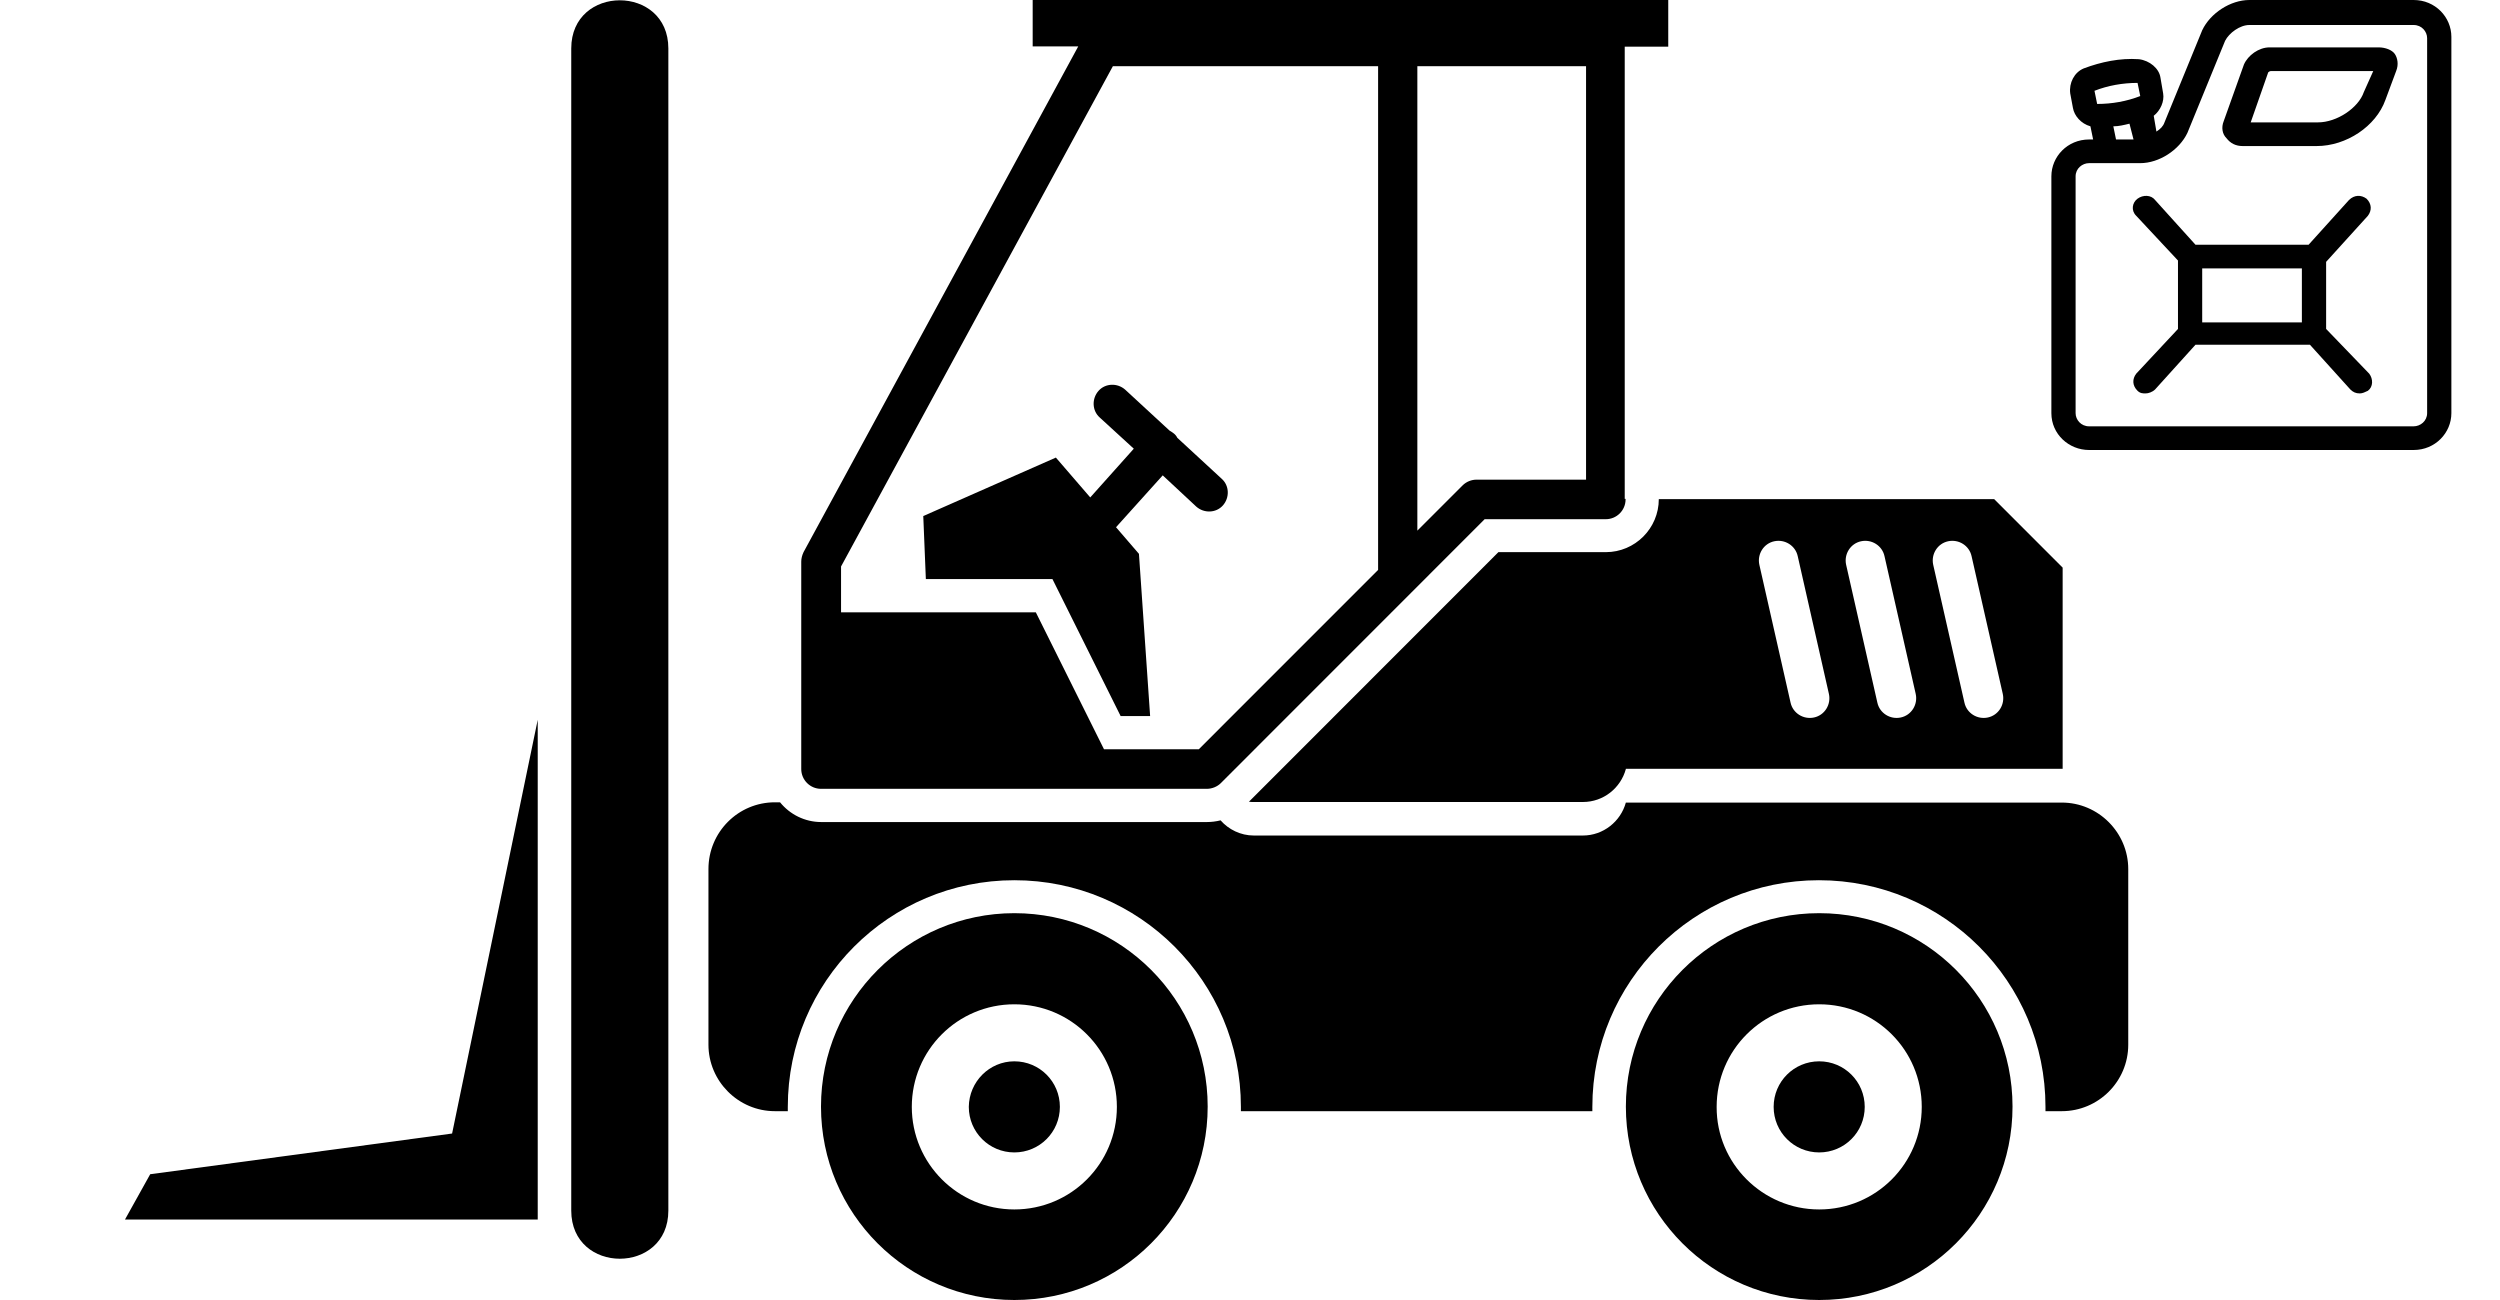
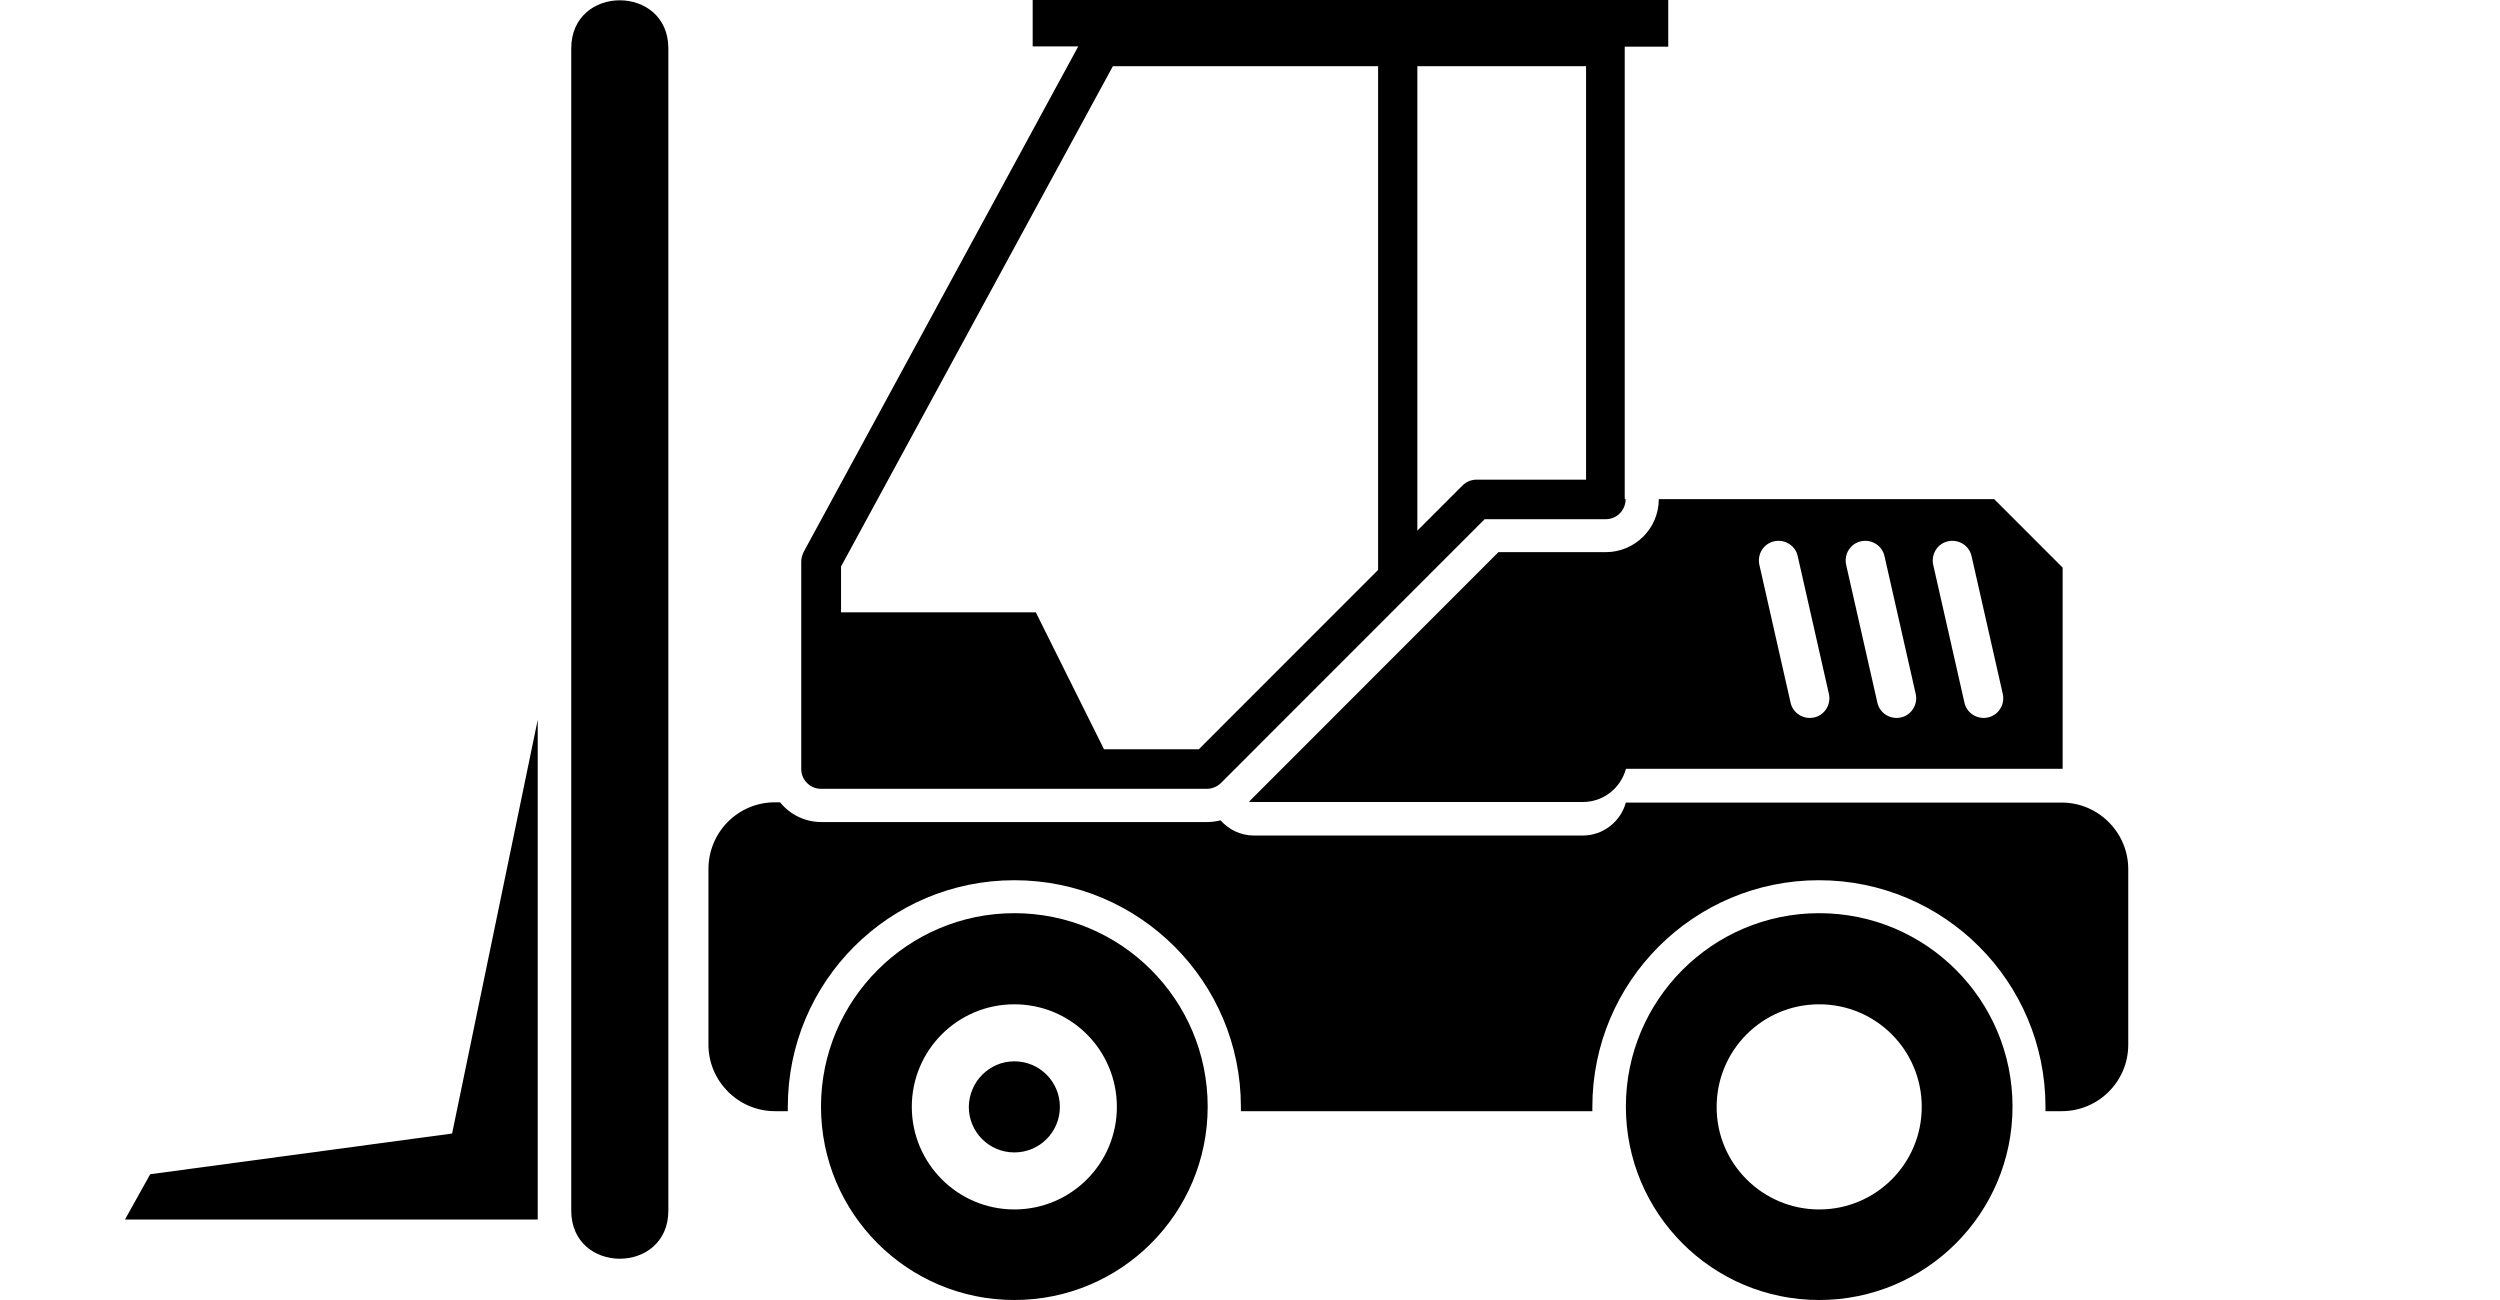
<svg xmlns="http://www.w3.org/2000/svg" width="100" height="52" viewBox="0 0 100 52" fill="none">
  <path d="M30.996 32.092H31.202C31.592 32.573 32.187 32.882 32.852 32.882H48.273C48.456 32.882 48.64 32.859 48.823 32.814C49.144 33.18 49.625 33.421 50.152 33.421H63.316C64.129 33.421 64.828 32.859 65.034 32.103H82.472C83.938 32.103 85.13 33.306 85.13 34.762V41.788C85.13 43.255 83.938 44.447 82.472 44.447H81.819V44.275C81.819 39.266 77.763 35.209 72.756 35.209C67.75 35.209 63.694 39.266 63.694 44.275V44.447H49.636V44.275C49.636 39.266 45.581 35.209 40.574 35.209C35.567 35.209 31.512 39.266 31.512 44.275V44.447H30.996C29.529 44.447 28.338 43.243 28.338 41.788V34.762C28.338 33.283 29.529 32.092 30.996 32.092Z" fill="black" />
  <path d="M65.034 30.762C64.828 31.519 64.141 32.08 63.316 32.08H50.152C50.083 32.08 50.026 32.08 49.957 32.069L59.936 22.086H64.233C65.401 22.086 66.352 21.135 66.352 19.966H79.768L82.506 22.705V30.751H82.483H65.034V30.762ZM71.909 22.247C71.817 21.823 71.393 21.559 70.969 21.651C70.545 21.742 70.282 22.166 70.374 22.59L71.622 28.103C71.714 28.527 72.138 28.791 72.562 28.699C72.986 28.608 73.249 28.184 73.157 27.759L71.909 22.247ZM75.38 22.247C75.288 21.823 74.865 21.559 74.441 21.651C74.017 21.742 73.753 22.166 73.845 22.59L75.094 28.103C75.185 28.527 75.609 28.791 76.033 28.699C76.457 28.608 76.721 28.184 76.629 27.759L75.38 22.247ZM78.863 22.247C78.771 21.823 78.347 21.559 77.924 21.651C77.5 21.742 77.236 22.166 77.328 22.59L78.577 28.103C78.668 28.527 79.092 28.791 79.516 28.699C79.94 28.608 80.204 28.184 80.112 27.759L78.863 22.247Z" fill="black" />
  <path d="M65.023 19.954V19.977C65.023 20.413 64.668 20.768 64.232 20.768H59.386L56.476 23.679L56.465 23.691L56.453 23.702L48.846 31.312L48.834 31.324C48.697 31.461 48.49 31.553 48.273 31.553H32.863H32.84C32.405 31.553 32.05 31.198 32.05 30.762V22.464C32.05 22.338 32.084 22.212 32.142 22.086L43.129 1.857H41.307V0H66.73V1.868H64.989V19.954H65.023ZM55.124 2.648H44.515L33.642 22.659V24.493H41.433L44.16 29.971H47.952L55.124 22.797V2.648ZM63.442 2.648H56.694V21.226L58.504 19.416C58.653 19.267 58.859 19.186 59.065 19.186H63.442V2.648Z" fill="black" />
-   <path d="M46.509 19.014L44.641 21.089L45.558 22.154L46.005 28.642H44.825L42.098 23.163H37.034L36.931 20.642L42.235 18.303L43.61 19.897L45.352 17.948L43.988 16.699C43.679 16.424 43.667 15.943 43.942 15.633C44.217 15.324 44.698 15.312 45.008 15.587L46.784 17.226C46.841 17.261 46.898 17.295 46.956 17.341C47.013 17.387 47.059 17.444 47.093 17.513L48.869 19.152C49.178 19.427 49.19 19.908 48.915 20.218C48.64 20.527 48.158 20.538 47.849 20.263L46.509 19.014Z" fill="black" />
  <path d="M26.734 1.937V48.424C26.734 50.991 22.85 50.991 22.85 48.424V1.937C22.85 -0.63 26.734 -0.63 26.734 1.937Z" fill="black" />
  <path d="M40.574 36.527C44.847 36.527 48.307 39.989 48.307 44.264C48.307 48.539 44.847 52 40.574 52C36.3 52 32.84 48.539 32.84 44.264C32.84 40 36.312 36.527 40.574 36.527ZM40.574 48.378C42.842 48.378 44.675 46.544 44.675 44.275C44.675 42.006 42.842 40.172 40.574 40.172C38.305 40.172 36.472 42.006 36.472 44.275C36.472 46.533 38.305 48.378 40.574 48.378Z" fill="black" />
  <path d="M6.008 46.969L18.084 45.341L21.509 28.791V48.78H5L6.008 46.969Z" fill="black" />
  <path d="M72.768 36.527C77.041 36.527 80.501 39.989 80.501 44.264C80.501 48.539 77.041 52 72.768 52C68.495 52 65.035 48.539 65.035 44.264C65.035 40 68.495 36.527 72.768 36.527ZM72.768 48.378C75.037 48.378 76.87 46.544 76.87 44.275C76.87 42.006 75.037 40.172 72.768 40.172C70.5 40.172 68.666 42.006 68.666 44.275C68.655 46.533 70.5 48.378 72.768 48.378Z" fill="black" />
-   <path d="M72.768 42.453C73.776 42.453 74.589 43.266 74.589 44.275C74.589 45.284 73.776 46.097 72.768 46.097C71.76 46.097 70.946 45.284 70.946 44.275C70.946 43.266 71.76 42.453 72.768 42.453Z" fill="black" />
  <path d="M40.574 42.453C41.582 42.453 42.395 43.266 42.395 44.275C42.395 45.284 41.582 46.097 40.574 46.097C39.566 46.097 38.752 45.284 38.752 44.275C38.764 43.266 39.577 42.453 40.574 42.453Z" fill="black" />
  <g clip-path="url(#clip0_125_406)">
-     <path d="M96.546 0H89.974C89.22 0 88.412 0.526 88.088 1.211L86.58 4.895C86.526 5.053 86.418 5.158 86.257 5.263L86.149 4.632C86.418 4.421 86.58 4.053 86.526 3.737L86.418 3.105C86.365 2.737 85.987 2.421 85.556 2.368C84.802 2.316 84.048 2.474 83.348 2.737C82.971 2.895 82.755 3.316 82.809 3.737L82.917 4.316C82.971 4.632 83.24 4.947 83.617 5.053L83.725 5.579H83.563C82.701 5.579 82.055 6.263 82.055 7.053V16.526C82.055 17.368 82.755 18 83.563 18H96.546C97.408 18 98.055 17.316 98.055 16.526V1.474C98.055 0.684 97.408 0 96.546 0ZM85.502 3.316L85.61 3.842C85.072 4.053 84.479 4.158 83.886 4.158L83.779 3.632C84.317 3.421 84.91 3.316 85.502 3.316ZM85.341 5.579H84.641L84.533 5.053C84.748 5.053 84.964 5 85.179 4.947L85.341 5.579ZM97.085 16.526C97.085 16.842 96.816 17.053 96.546 17.053H83.563C83.24 17.053 83.024 16.79 83.024 16.526V7.053C83.024 6.737 83.294 6.526 83.563 6.526H85.61C86.365 6.526 87.172 6 87.496 5.316L89.004 1.632C89.166 1.316 89.597 1 89.974 1H96.546C96.87 1 97.085 1.263 97.085 1.526V16.526ZM94.715 8.632C94.876 8.421 94.876 8.158 94.661 7.947C94.445 7.789 94.176 7.789 93.96 8L92.344 9.789H87.819L86.203 8C86.041 7.789 85.718 7.789 85.502 7.947C85.287 8.105 85.233 8.421 85.449 8.632L87.119 10.421V13.158L85.449 14.947C85.287 15.158 85.287 15.421 85.502 15.632C85.61 15.737 85.718 15.737 85.826 15.737C85.933 15.737 86.095 15.684 86.203 15.579L87.819 13.79H92.398L94.014 15.579C94.122 15.684 94.23 15.737 94.391 15.737C94.499 15.737 94.607 15.684 94.715 15.632C94.93 15.474 94.93 15.158 94.769 14.947L93.045 13.158V10.474L94.715 8.632ZM92.075 12.895H88.088V10.737H92.075V12.895ZM95.146 1.895H90.782C90.351 1.895 89.92 2.211 89.758 2.579L88.95 4.842C88.843 5.105 88.896 5.368 89.058 5.526C89.22 5.737 89.435 5.842 89.704 5.842H92.668C93.853 5.842 95.038 5.053 95.415 4L95.846 2.842C95.954 2.579 95.9 2.316 95.792 2.158C95.684 2 95.415 1.895 95.146 1.895ZM94.553 3.684C94.338 4.316 93.476 4.895 92.721 4.895H90.028L90.728 2.895C90.728 2.895 90.782 2.842 90.836 2.842H94.93L94.553 3.684Z" fill="black" />
-   </g>
+     </g>
  <defs>
    <clipPath id="clip0_125_406">
-       <rect width="16" height="18" fill="white" transform="translate(82.055)" />
-     </clipPath>
+       </clipPath>
  </defs>
</svg>